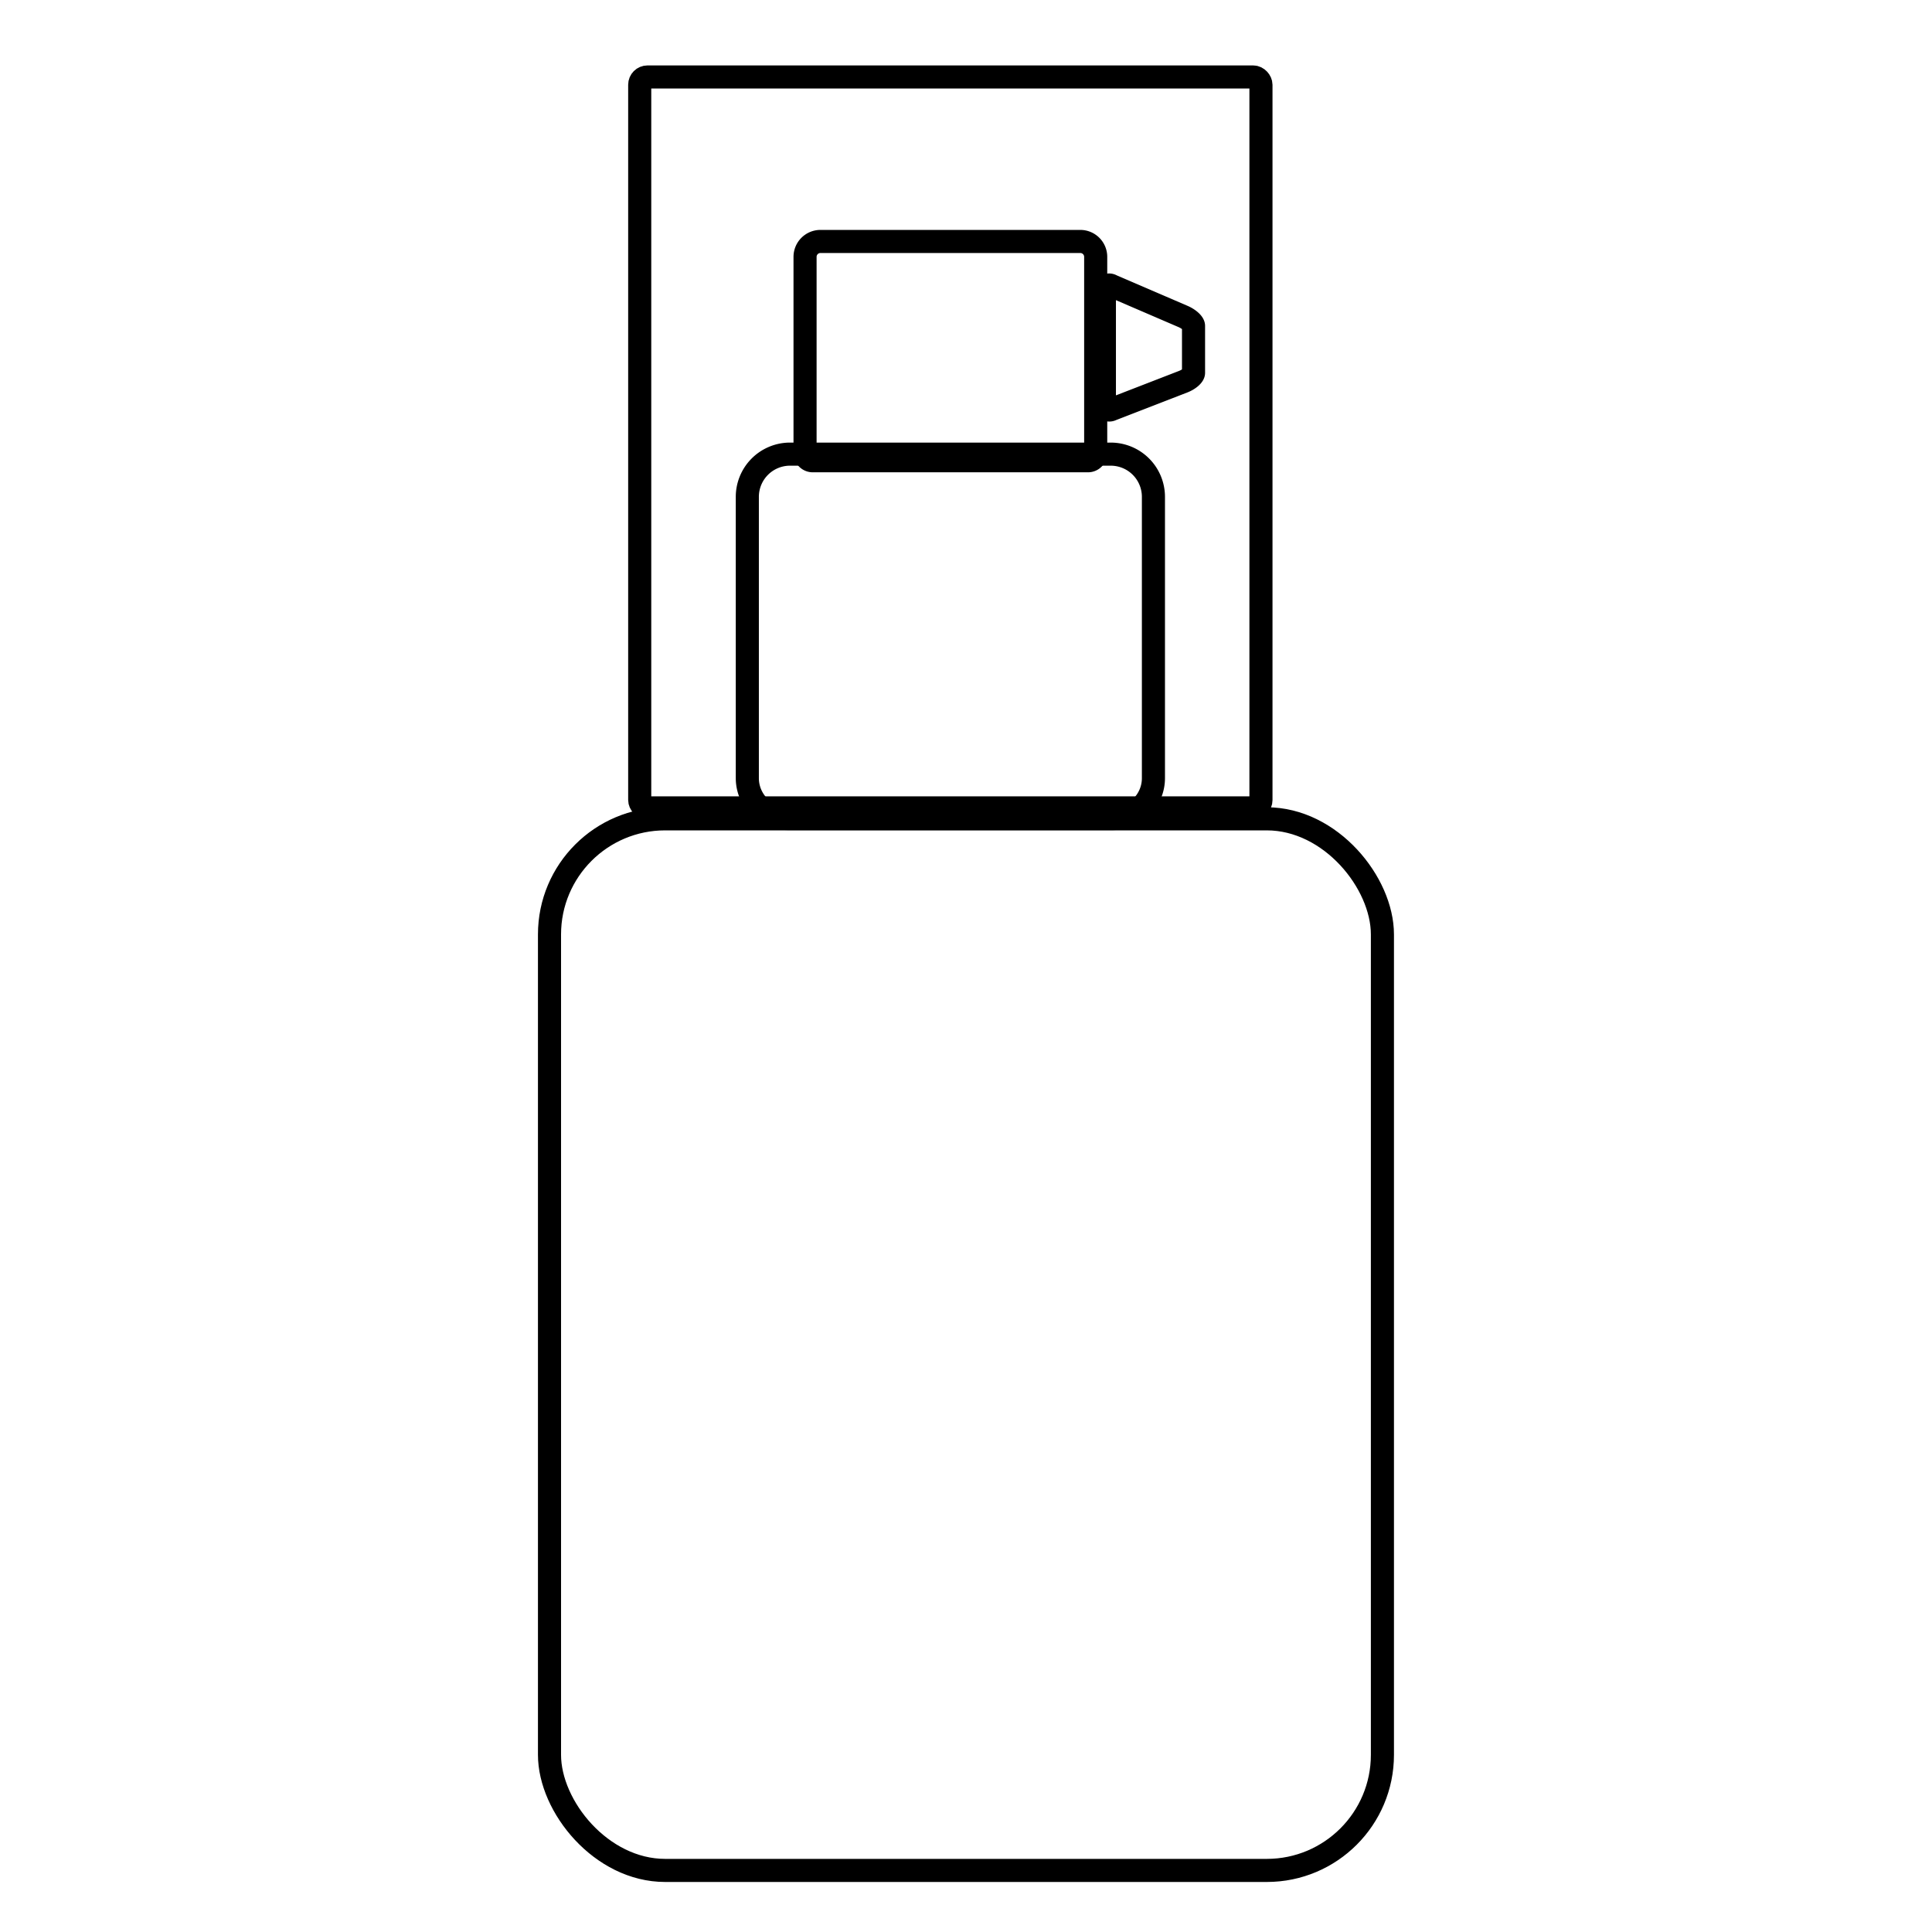
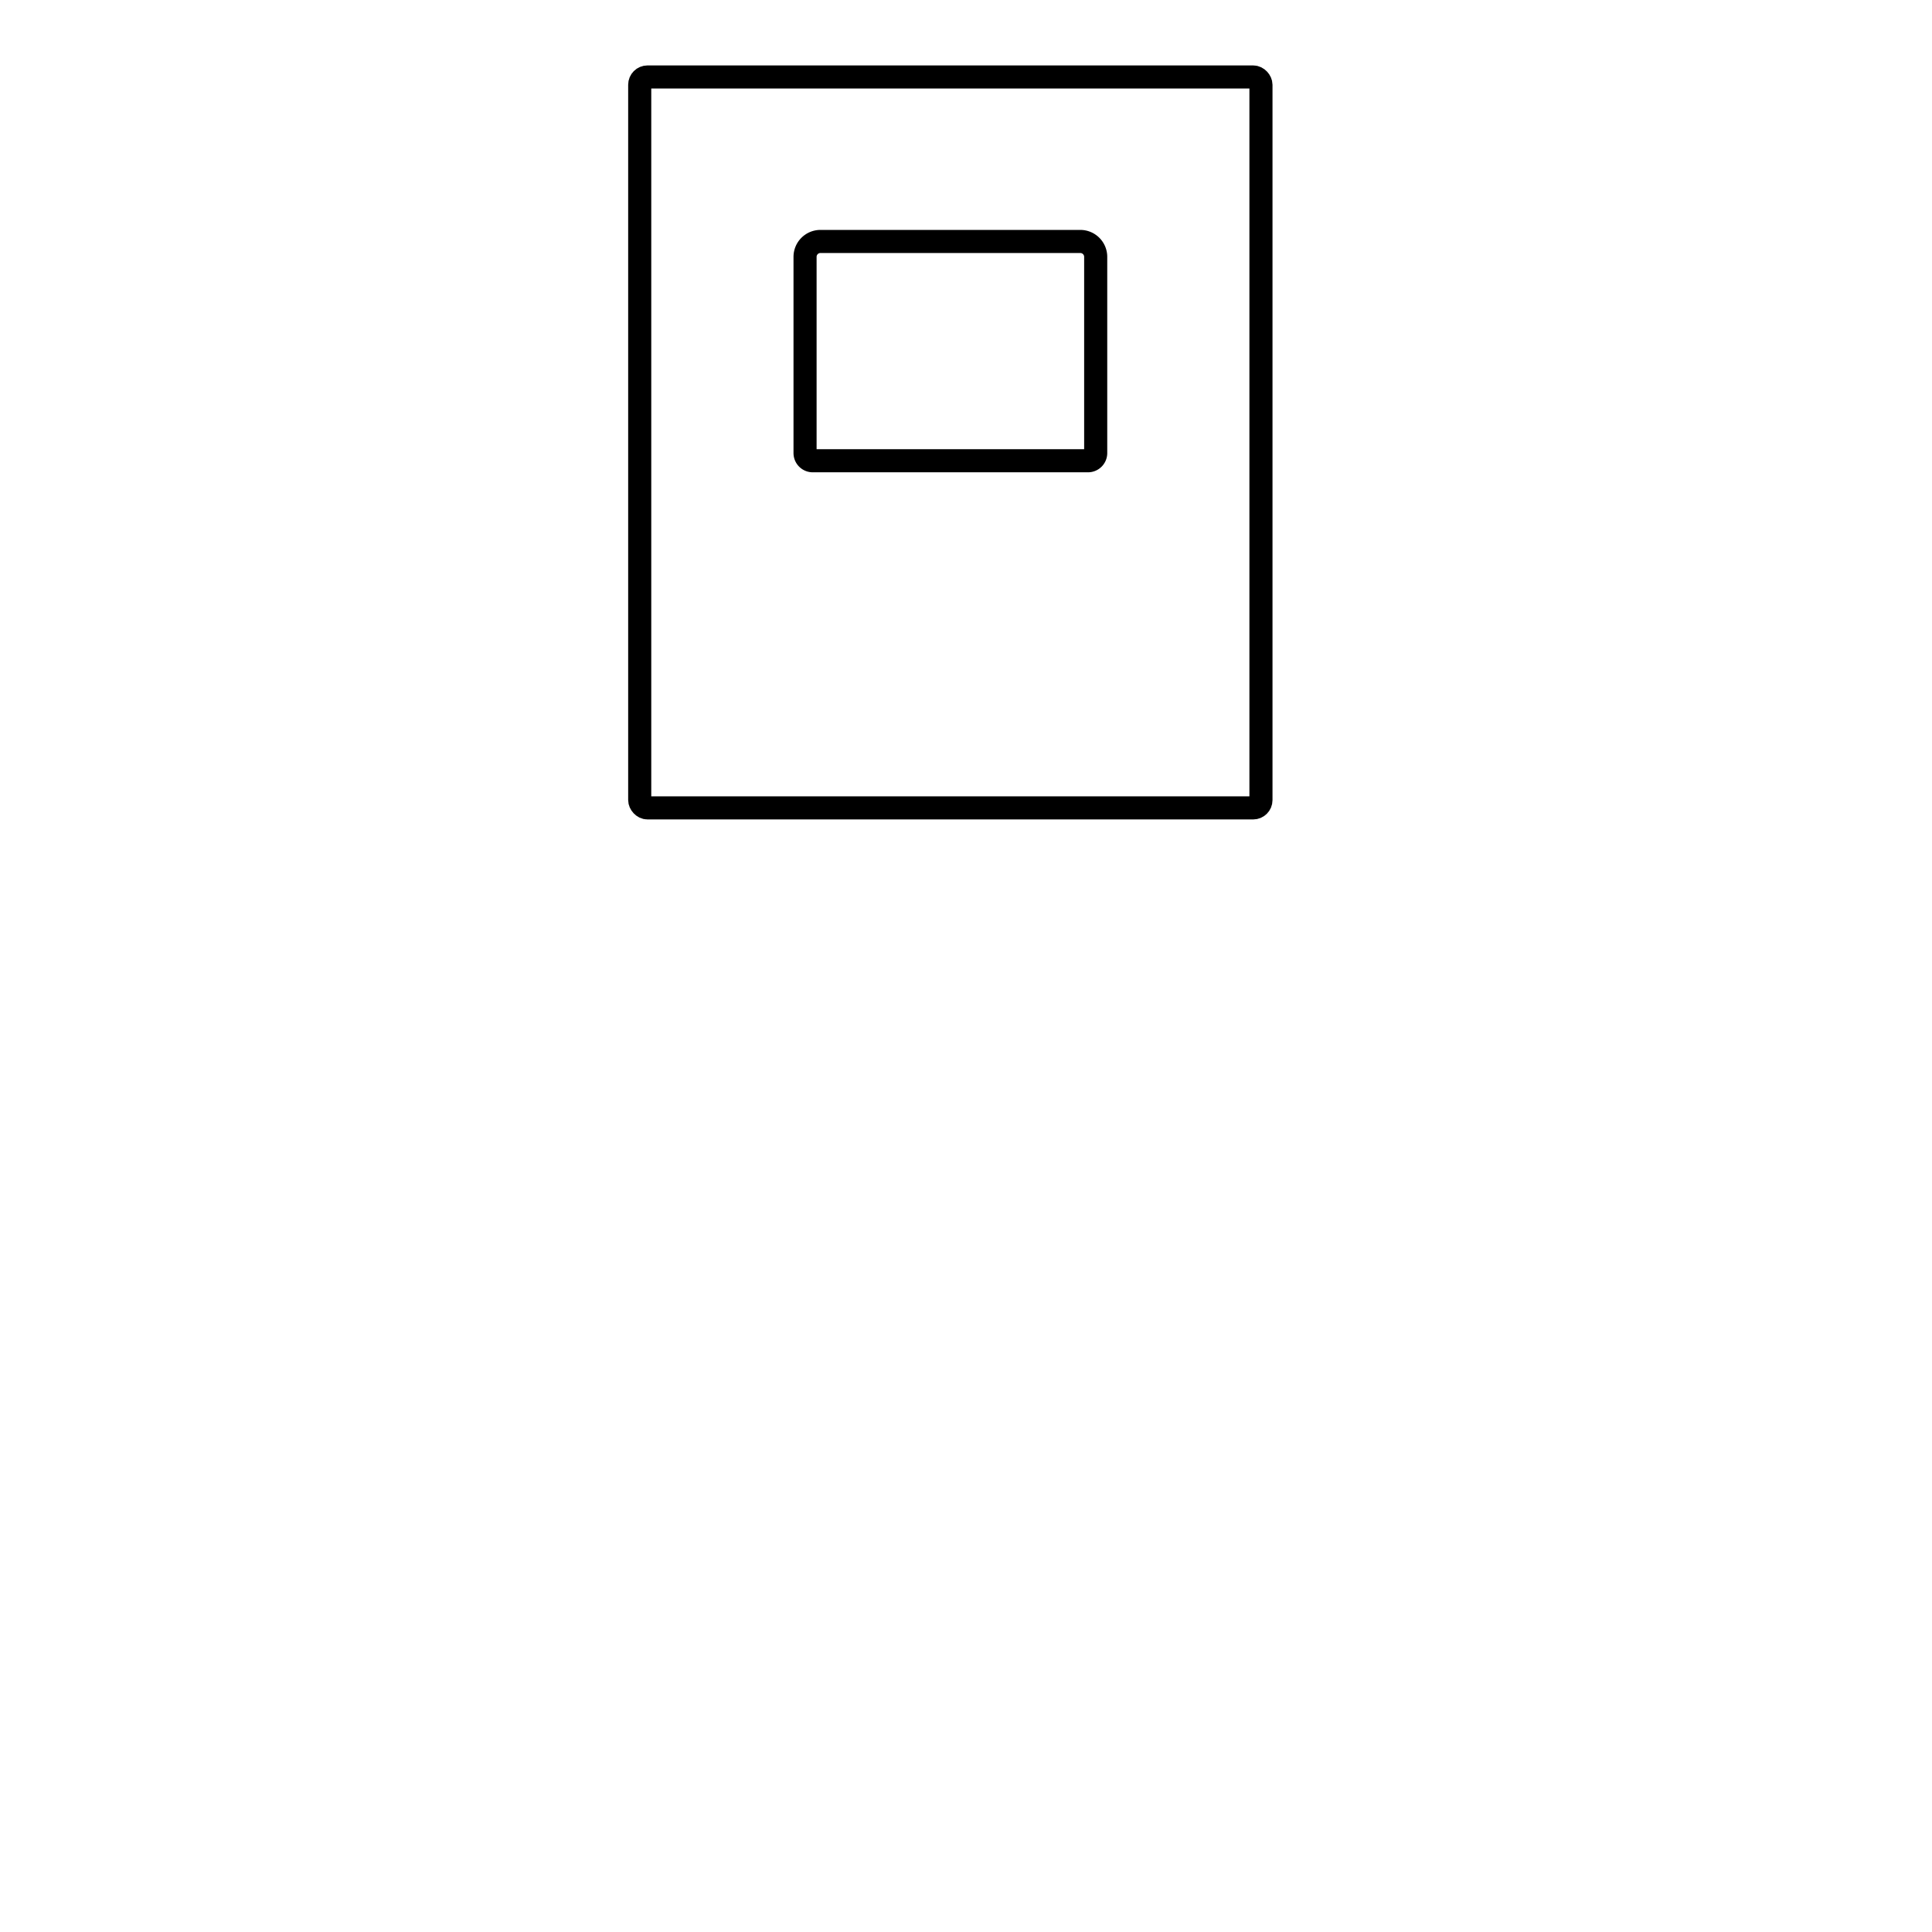
<svg xmlns="http://www.w3.org/2000/svg" viewBox="0 0 251 251">
  <defs>
    <style>.cls-1{fill:none;stroke:#000;stroke-miterlimit:10;stroke-width:3px;}</style>
  </defs>
  <title>Featured</title>
  <g id="FEATURED">
    <path class="cls-1" d="M106.59,31.37h33.76a2,2,0,0,1,2,2V58.86a1,1,0,0,1-1,1H105.59a1,1,0,0,1-1-1V33.37A2,2,0,0,1,106.59,31.37Z" />
-     <path class="cls-1" d="M153.71,49.59l-9.29,3.6a.64.64,0,0,1-.94-.64V37.72a.62.62,0,0,1,.94-.6l9.29,4c.75.33,1.35.87,1.35,1.22v6.1C155.06,48.78,154.46,49.3,153.71,49.59Z" />
    <rect class="cls-1" x="83.11" y="10" width="80.71" height="94.96" rx="1.01" />
-     <rect class="cls-1" x="71.39" y="106.38" width="108.21" height="136.62" rx="15.02" />
-     <path class="cls-1" d="M102.65,59H144.3a5.55,5.55,0,0,1,5.55,5.55v36.55a5.24,5.24,0,0,1-5.24,5.24H102.33a5.24,5.24,0,0,1-5.24-5.24V64.59A5.55,5.55,0,0,1,102.65,59Z" />
  </g>
</svg>